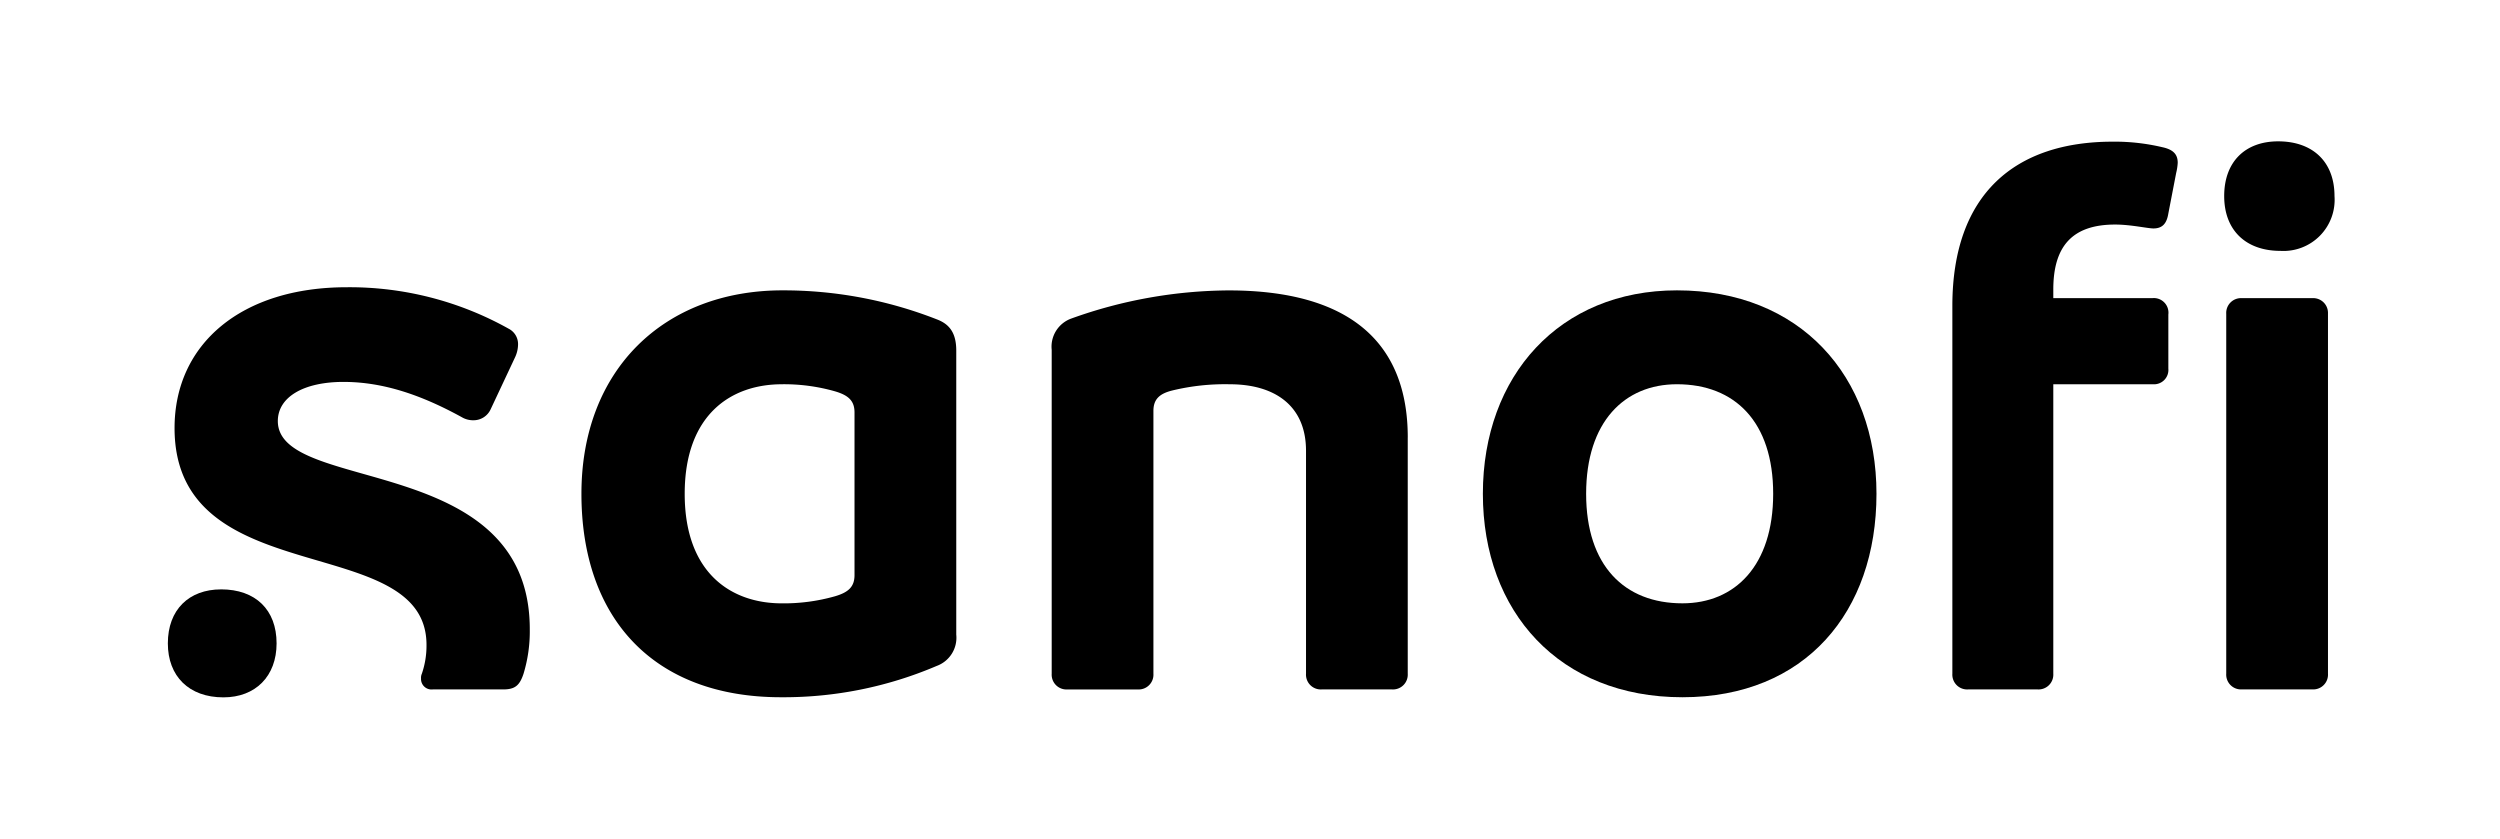
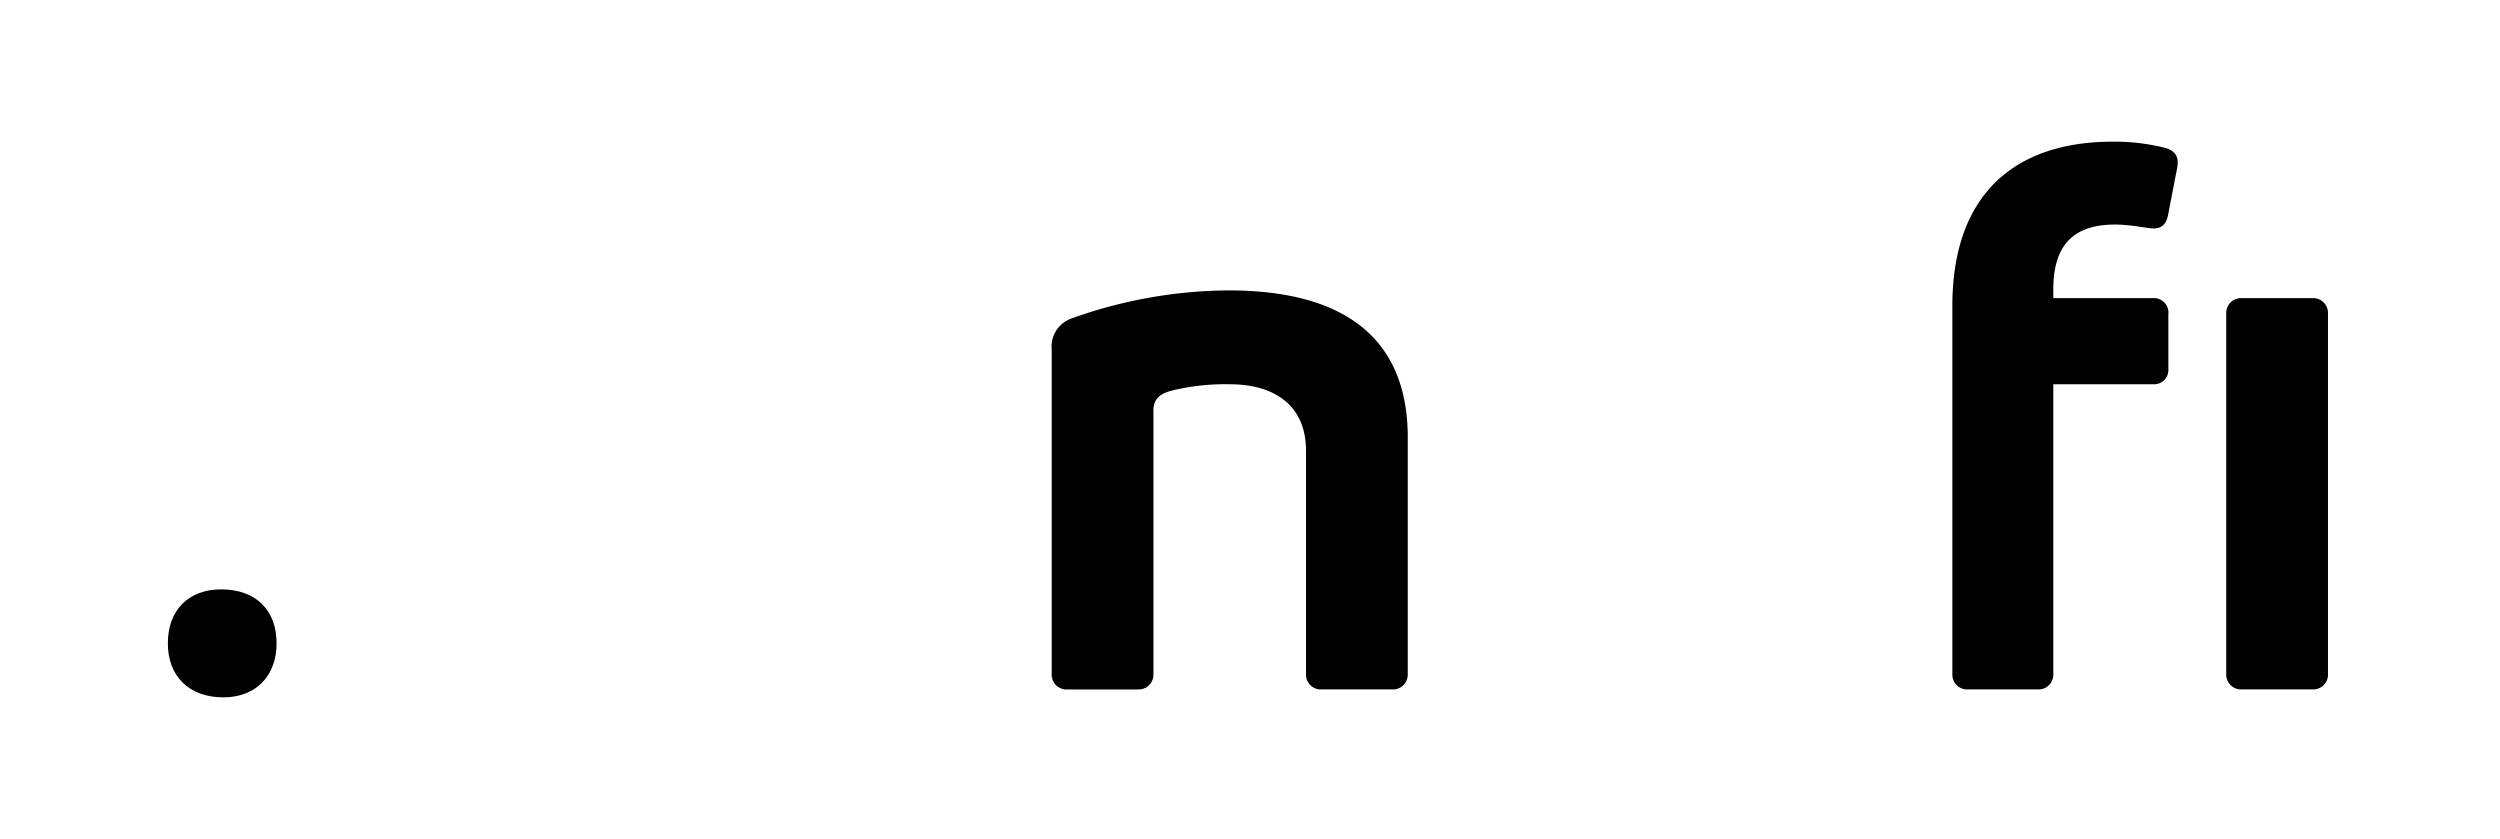
<svg xmlns="http://www.w3.org/2000/svg" width="283" height="95" viewBox="0 0 283 95">
  <g id="logo_sanofi" transform="translate(803 16552)">
-     <rect id="Rectangle_130" data-name="Rectangle 130" width="283" height="95" transform="translate(-803 -16552)" fill="#fff" />
    <g id="g830" transform="translate(-784 -16536)">
-       <path id="path1092" d="M175.474,55.02c-13.373,0-22.764,8.946-22.764,23.03s8.149,23.03,22.589,23.03a44.116,44.116,0,0,0,17.625-3.544,3.4,3.4,0,0,0,2.217-3.544V61.838c0-2.039-.8-3.011-2.217-3.541A47.589,47.589,0,0,0,175.474,55.02Zm-.089,10.629a21.046,21.046,0,0,1,6.024.8c1.505.441,2.214,1.061,2.214,2.388V87.26c0,1.327-.708,1.95-2.214,2.391a21.154,21.154,0,0,1-6.024.8c-5.669,0-10.985-3.369-10.985-12.4s5.316-12.4,10.985-12.4Z" transform="translate(-105.892 -38.152)" fill-rule="evenodd" />
-       <path id="path1088" d="M42.691,92.576a16.5,16.5,0,0,1-.708,5.049c-.441,1.331-.972,1.772-2.3,1.772H31.71a1.188,1.188,0,0,1-1.328-1.239,1.128,1.128,0,0,1,.089-.533A9.759,9.759,0,0,0,31,94.348C31,81.321,2.48,88.59,2.48,69.812c0-9.568,7.619-15.942,19.486-15.942A36.921,36.921,0,0,1,40.3,58.564a1.95,1.95,0,0,1,1.064,1.772,3.518,3.518,0,0,1-.356,1.5l-2.747,5.85a2.128,2.128,0,0,1-1.95,1.242,2.516,2.516,0,0,1-1.328-.356c-4.516-2.48-8.857-3.986-13.376-3.986S14.17,66.3,14.17,69.018c0,8.293,28.521,3.452,28.521,23.561" transform="translate(-1.72 -37.354)" fill-rule="evenodd" />
      <path id="path1086" d="M366.653,71.684V98.437a1.674,1.674,0,0,1-1.772,1.772H356.91a1.674,1.674,0,0,1-1.772-1.772V73.193c0-5.313-3.808-7.527-8.594-7.527a25.275,25.275,0,0,0-6.555.705c-1.419.356-2.125.975-2.125,2.305V98.44a1.674,1.674,0,0,1-1.772,1.772h-7.971a1.674,1.674,0,0,1-1.772-1.772V61.769a3.385,3.385,0,0,1,2.217-3.544,53.394,53.394,0,0,1,17.806-3.185c13.64,0,20.284,5.847,20.284,16.65" transform="translate(-226.297 -38.166)" fill-rule="evenodd" />
-       <path id="path1084" d="M507.52,55.02c-13.287,0-21.97,9.654-21.97,23.03s8.682,23.03,22.589,23.03,21.967-9.654,21.967-23.03-8.679-23.03-22.586-23.03Zm0,10.629c6.555,0,10.893,4.249,10.893,12.4s-4.338,12.4-10.274,12.4c-6.555,0-10.9-4.252-10.9-12.4s4.341-12.4,10.277-12.4Z" transform="translate(-336.689 -38.152)" fill-rule="evenodd" />
      <path id="path1080" d="M771.545,59.672v40.745a1.674,1.674,0,0,1-1.772,1.772H761.8a1.674,1.674,0,0,1-1.772-1.772V59.672A1.674,1.674,0,0,1,761.8,57.9h7.971a1.674,1.674,0,0,1,1.772,1.772" transform="translate(-527.018 -40.149)" fill-rule="evenodd" />
      <path id="path848" d="M684.411,2.5a6.338,6.338,0,0,1-.175,1.153l-.889,4.6c-.175,1.064-.619,1.683-1.683,1.683-.659,0-2.569-.441-4.338-.441-4.872,0-7,2.48-7,7.352v.975h11.252a1.655,1.655,0,0,1,1.772,1.858V25.8a1.629,1.629,0,0,1-1.772,1.772H670.326V60.347a1.674,1.674,0,0,1-1.772,1.772h-7.882a1.674,1.674,0,0,1-1.772-1.772V18.713c0-12.757,7.177-18.6,18.159-18.6a23.345,23.345,0,0,1,5.58.619c1.239.264,1.772.788,1.772,1.772" transform="translate(-456.893 -0.076)" fill-rule="evenodd" />
-       <path id="path852" d="M765.644,12.4a5.79,5.79,0,0,0,6.113-6.2c0-3.9-2.48-6.2-6.377-6.2-3.722,0-6.113,2.3-6.11,6.2,0,3.808,2.391,6.2,6.377,6.2" transform="translate(-526.491)" fill-rule="evenodd" />
      <path id="path856" d="M6.021,165.423c-3.63,0-6.021,2.3-6.021,6.11,0,3.722,2.391,6.113,6.288,6.113,3.633,0,6.021-2.391,6.021-6.113,0-3.808-2.388-6.113-6.288-6.113" transform="translate(0 -114.705)" fill-rule="evenodd" />
    </g>
  </g>
</svg>